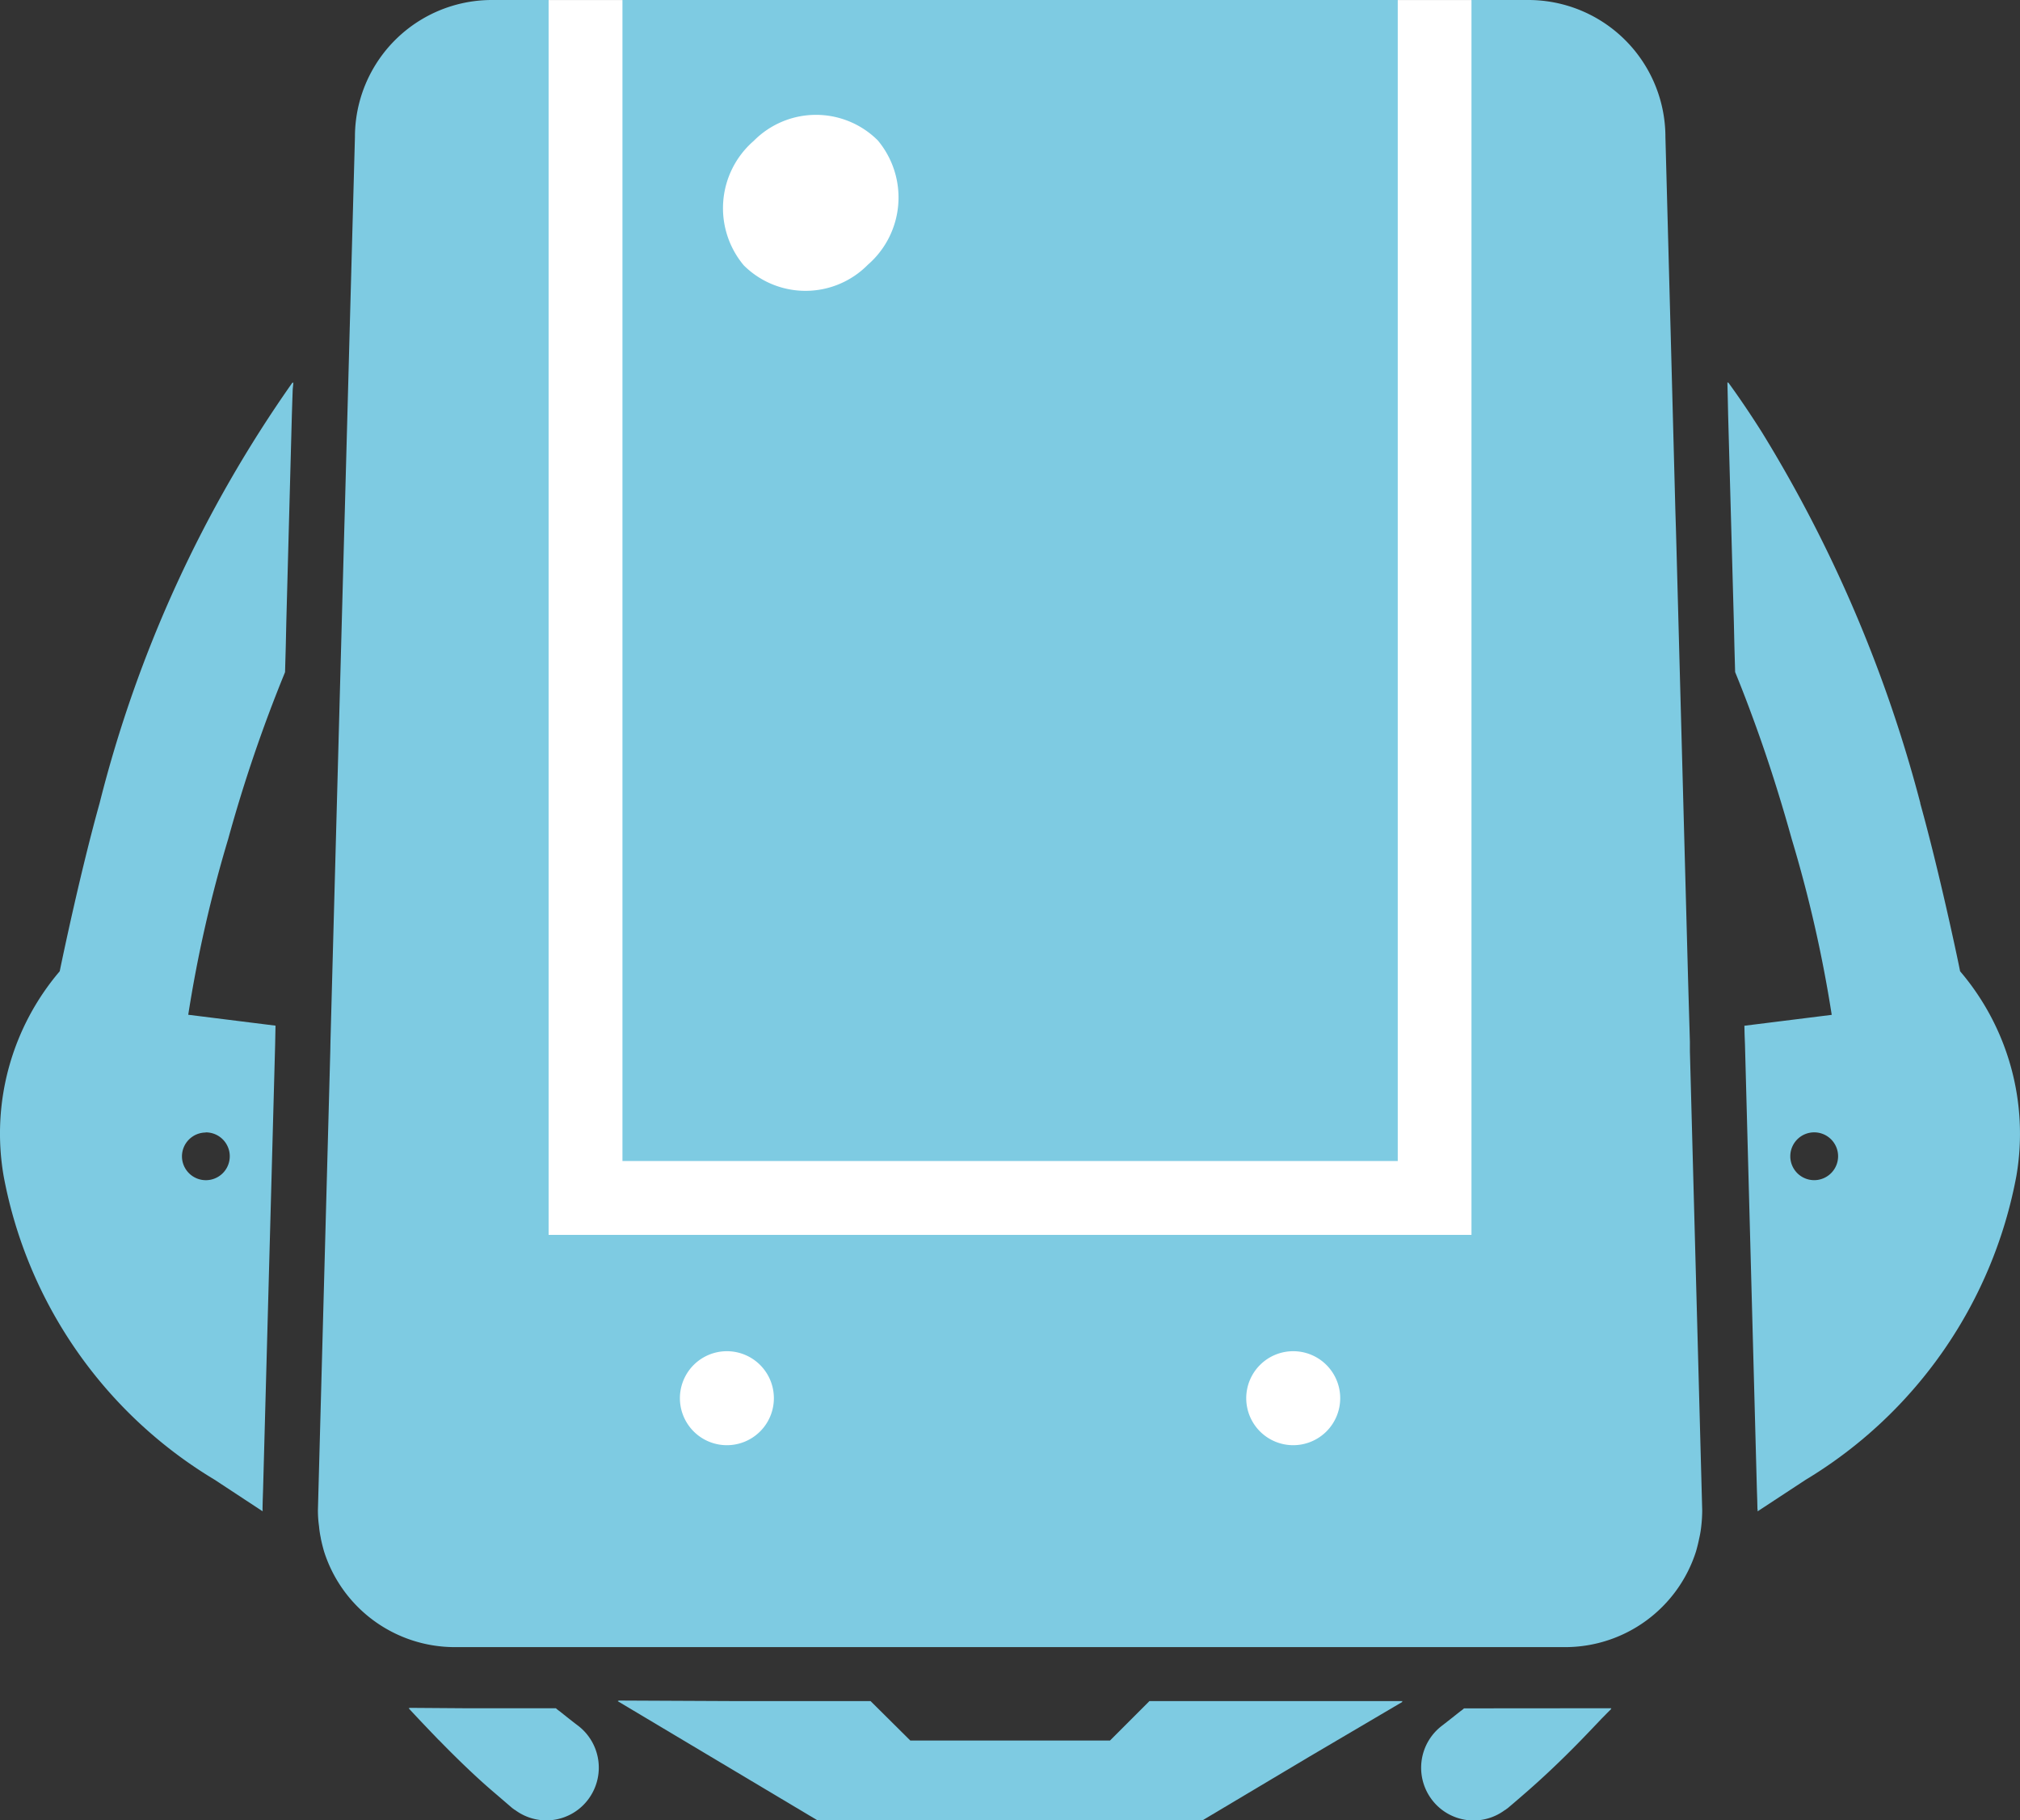
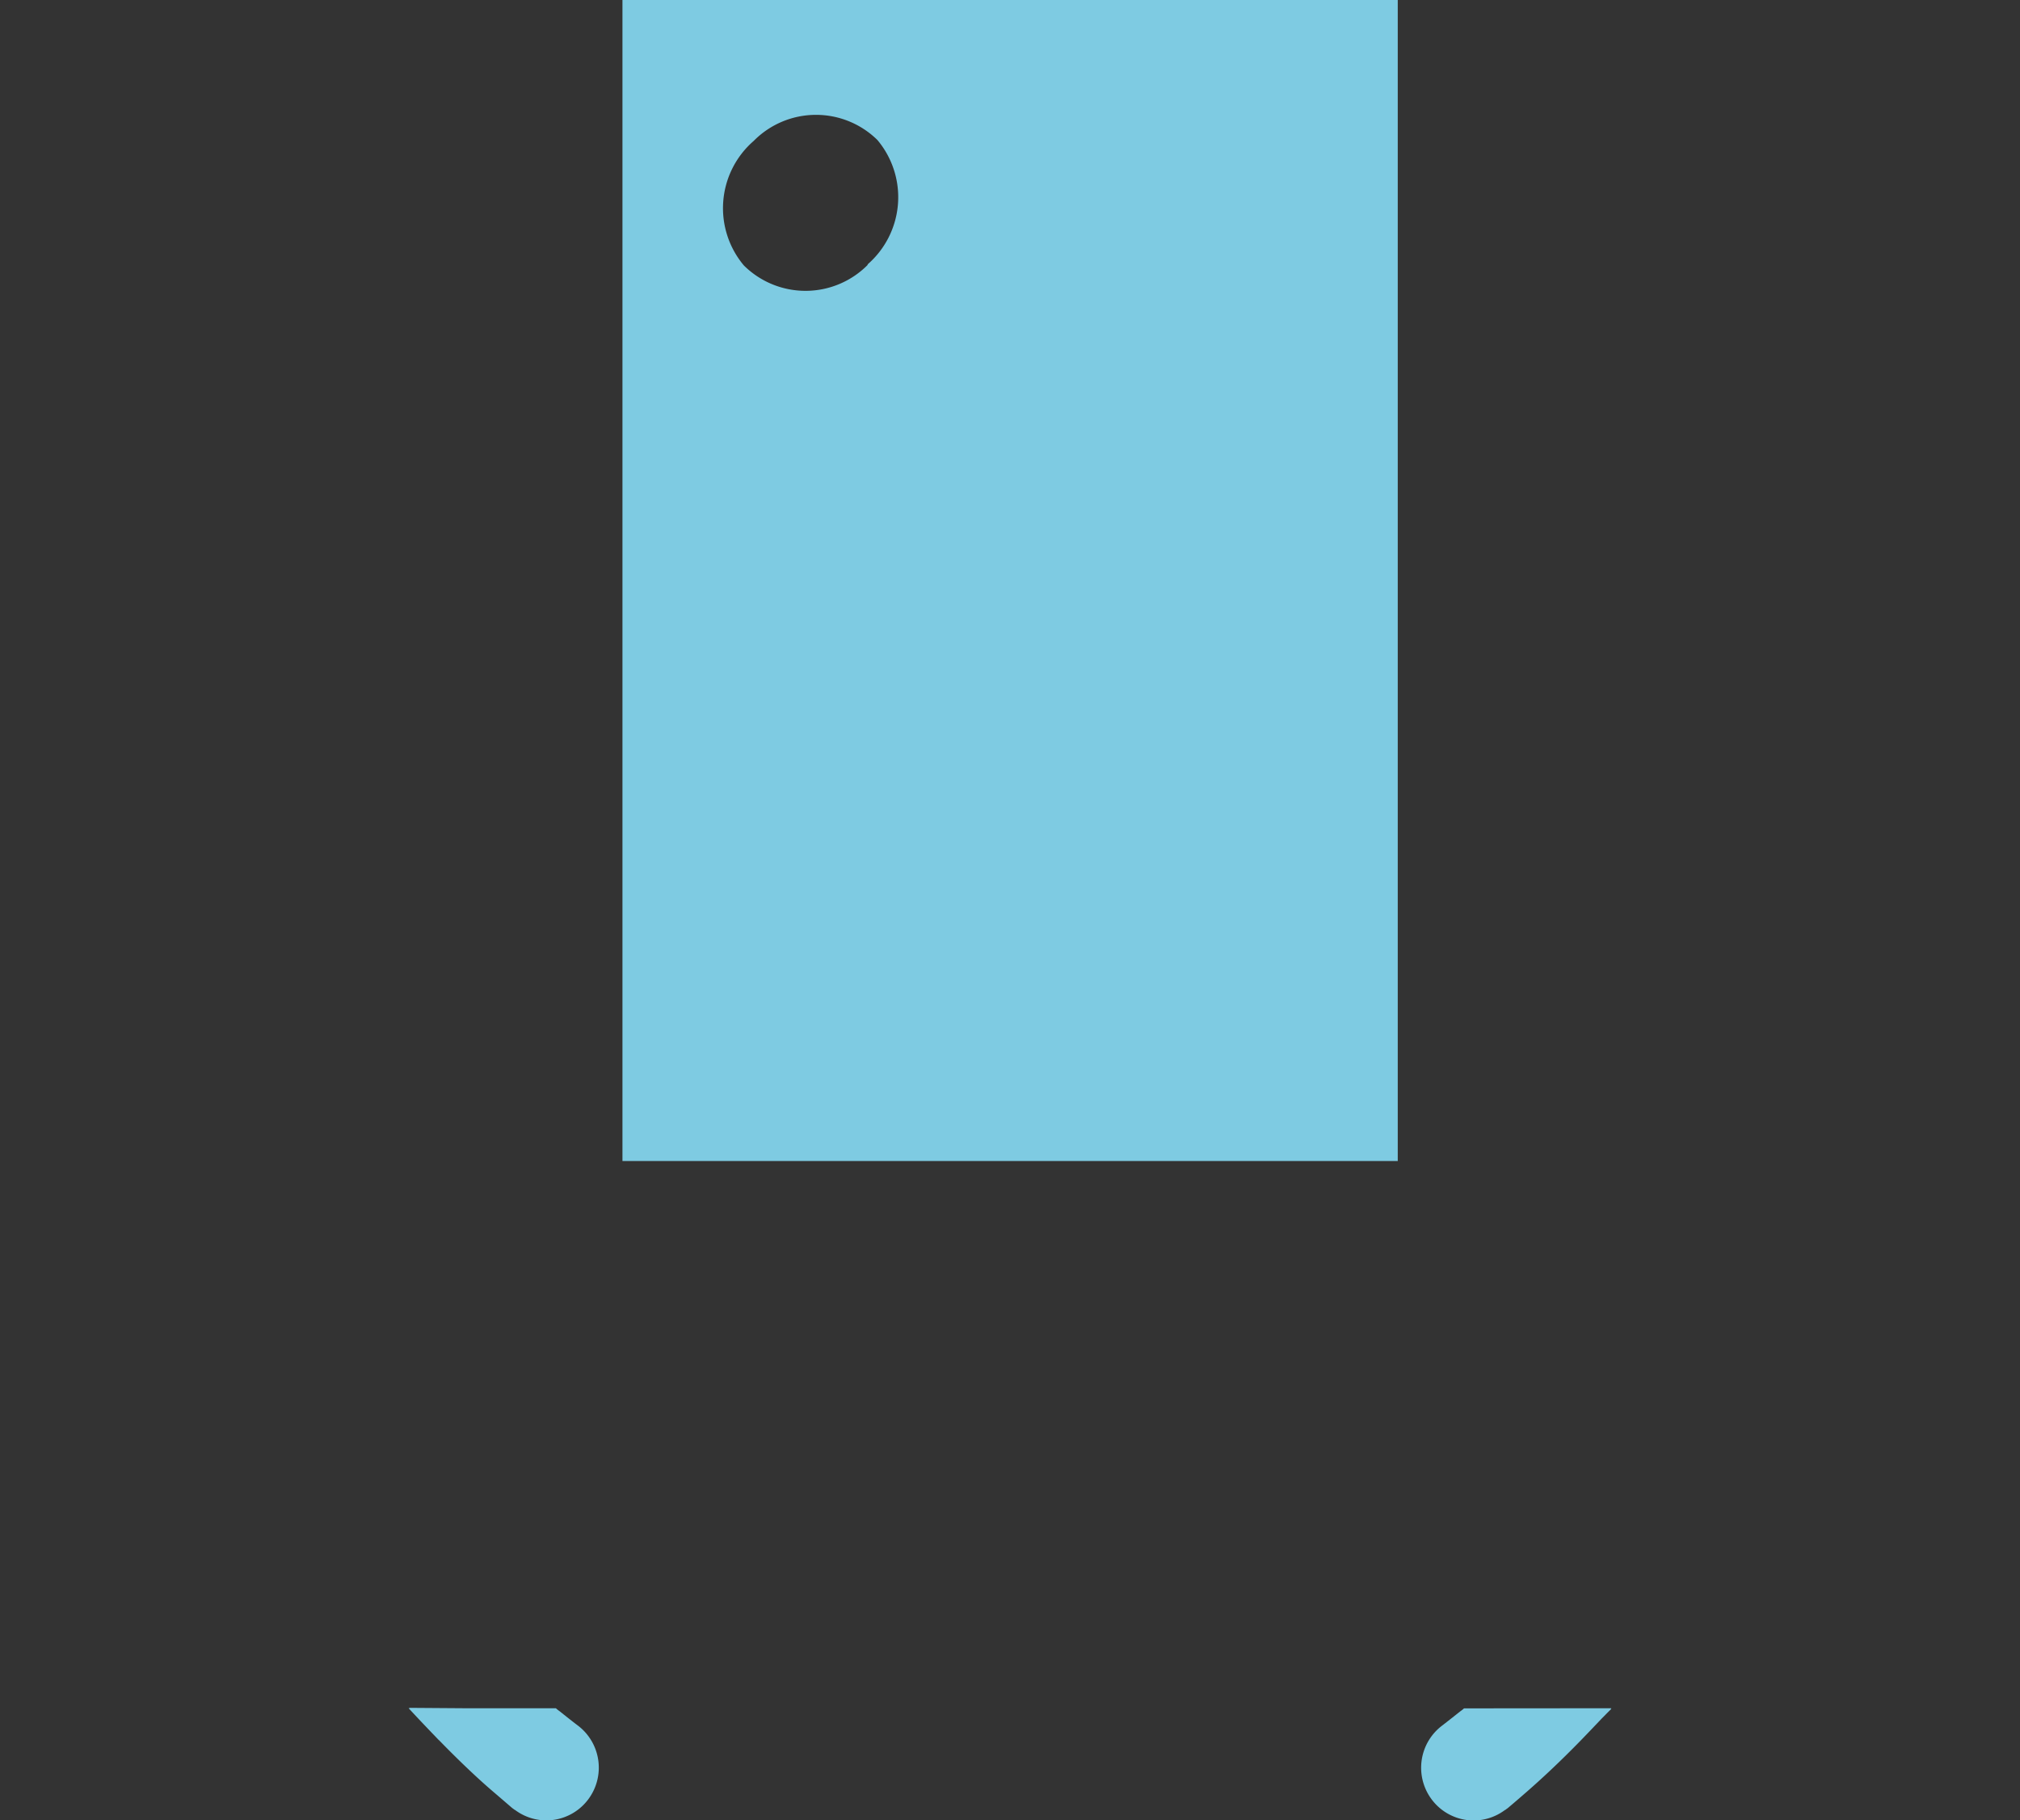
<svg xmlns="http://www.w3.org/2000/svg" id="グループ_313" data-name="グループ 313" viewBox="0 0 66.939 60.312">
  <rect x="0" y="0" width="66.939" height="60.312" fill="#333333" stroke="none" />
  <defs>
    <clipPath id="clip-path">
      <rect id="長方形_666" data-name="長方形 666" width="66.939" height="60.312" transform="translate(0 0)" fill="none" />
    </clipPath>
  </defs>
-   <rect id="長方形_665" data-name="長方形 665" width="32.707" height="48.555" transform="translate(17.12 0.001)" fill="#fff" />
  <g id="グループ_312" data-name="グループ 312">
    <g id="グループ_311" data-name="グループ 311" clip-path="url(#clip-path)">
      <path id="パス_242" data-name="パス 242" d="M14.543,57.649c.722.742,1.328,1.307,1.767,1.683s.669.575.669.575l.032.021a.242.242,0,0,0,.062.042,1.732,1.732,0,0,0,2.423-.359l.013-.018a1.75,1.75,0,0,0-.376-2.436s-.209-.157-.585-.46a1.106,1.106,0,0,1-.126-.1h-2.9l-1.964-.014.013.014h-.028c.356.387.69.732,1,1.056" fill="#7ecbe2" />
      <path id="パス_243" data-name="パス 243" d="M48.515,56.6a1.106,1.106,0,0,1-.126.1c-.377.3-.585.46-.585.46a1.75,1.75,0,0,0-.376,2.436,1.732,1.732,0,0,0,2.418.39l.018-.013a.242.242,0,0,0,.062-.042l.032-.021s.24-.2.669-.575,1.045-.941,1.767-1.683c.215-.222.444-.461.679-.71.111-.11.207-.213.325-.325h-.02l.02-.021Z" fill="#7ecbe2" />
-       <path id="パス_244" data-name="パス 244" d="M63.637,26.61a45.377,45.377,0,0,0-5.244-12.279c-.4-.633-.779-1.189-1.128-1.668v.031l-.022-.03.012.526.012.556.19,6.882.018.789.024.85q.234.57.464,1.184l.044.119c.313.837.621,1.733.919,2.7q.229.74.449,1.53A43.465,43.465,0,0,1,60.7,33.623l-2.894.361.007.306.012.312L58.22,49.35l.012.361.006.275a.135.135,0,0,1,.006.049v.037l1.584-1.04A14.948,14.948,0,0,0,66.82,38.957a8.29,8.29,0,0,0-1.866-6.778c-.1-.508-.7-3.334-1.321-5.566M60.122,39.1a.792.792,0,1,1,.789-.8.793.793,0,0,1-.789.8h0" fill="#7ecbe2" />
-       <path id="パス_245" data-name="パス 245" d="M7.109,49.023,8.7,50.069v-.025l.012.008L8.7,50.028v-.044l.006-.275.012-.361.4-14.749.006-.312.006-.306L6.238,33.62A43.456,43.456,0,0,1,7.561,27.8a48.6,48.6,0,0,1,1.885-5.53l.024-.856.018-.814.184-6.857.018-.557L9.7,12.9l.023-.232L9.7,12.7v-.037A41.981,41.981,0,0,0,3.3,26.612c-.624,2.233-1.217,5.059-1.321,5.567A8.288,8.288,0,0,0,.119,38.955a14.918,14.918,0,0,0,6.99,10.068m-.29-11.506a.792.792,0,1,1-.789.8v-.006a.791.791,0,0,1,.789-.789" fill="#7ecbe2" />
-       <path id="パス_246" data-name="パス 246" d="M27.092,60.311H39.846L43.4,58.194l3.082-1.814h-.035l.035-.021H38.09l-1.307,1.307H30.166l-1.317-1.307H24.34l-3.864-.018.03.018h-.041Z" fill="#7ecbe2" />
-       <path id="パス_247" data-name="パス 247" d="M46.319.139V0H20.627V38.466H46.319ZM28.757,8.773a2.9,2.9,0,0,1-4.1.028l-.01-.01a2.949,2.949,0,0,1,.33-4.123,2.9,2.9,0,0,1,4.1-.028l.01.01a2.949,2.949,0,0,1-.33,4.123" fill="#7ecbe2" />
-       <path id="パス_248" data-name="パス 248" d="M10.631,50.969c.031.147.067.293.11.44a4.546,4.546,0,0,0,4.331,3.162h36.8A4.553,4.553,0,0,0,56.2,51.409c.043-.147.079-.293.11-.447a3.179,3.179,0,0,0,.067-.4,4.867,4.867,0,0,0,.031-.526L56,34.829,56,34.517,55.941,32.5l-.385-14.3-.018-.654-.019-.612-.147-5.554-.012-.453-.012-.434-.159-5.952A4.543,4.543,0,0,0,50.643,0H48.762V40.913H18.18V0H16.3A4.538,4.538,0,0,0,11.762,4.54L11.6,10.486l-.012.434-.012.452L11.427,16.9l-.018.636-.018.66-.385,14.271-.055,2.049-.006.312-.41,15.207a3.785,3.785,0,0,0,.037.532,3.193,3.193,0,0,0,.061.4m32.219-6.2a1.557,1.557,0,1,1-1.554,1.56,1.557,1.557,0,0,1,1.554-1.56m-18.761,0a1.557,1.557,0,1,1-.006,0h.006" fill="#7ecbe2" />
+       <path id="パス_247" data-name="パス 247" d="M46.319.139V0H20.627V38.466H46.319ZM28.757,8.773a2.9,2.9,0,0,1-4.1.028l-.01-.01a2.949,2.949,0,0,1,.33-4.123,2.9,2.9,0,0,1,4.1-.028a2.949,2.949,0,0,1-.33,4.123" fill="#7ecbe2" />
    </g>
  </g>
</svg>